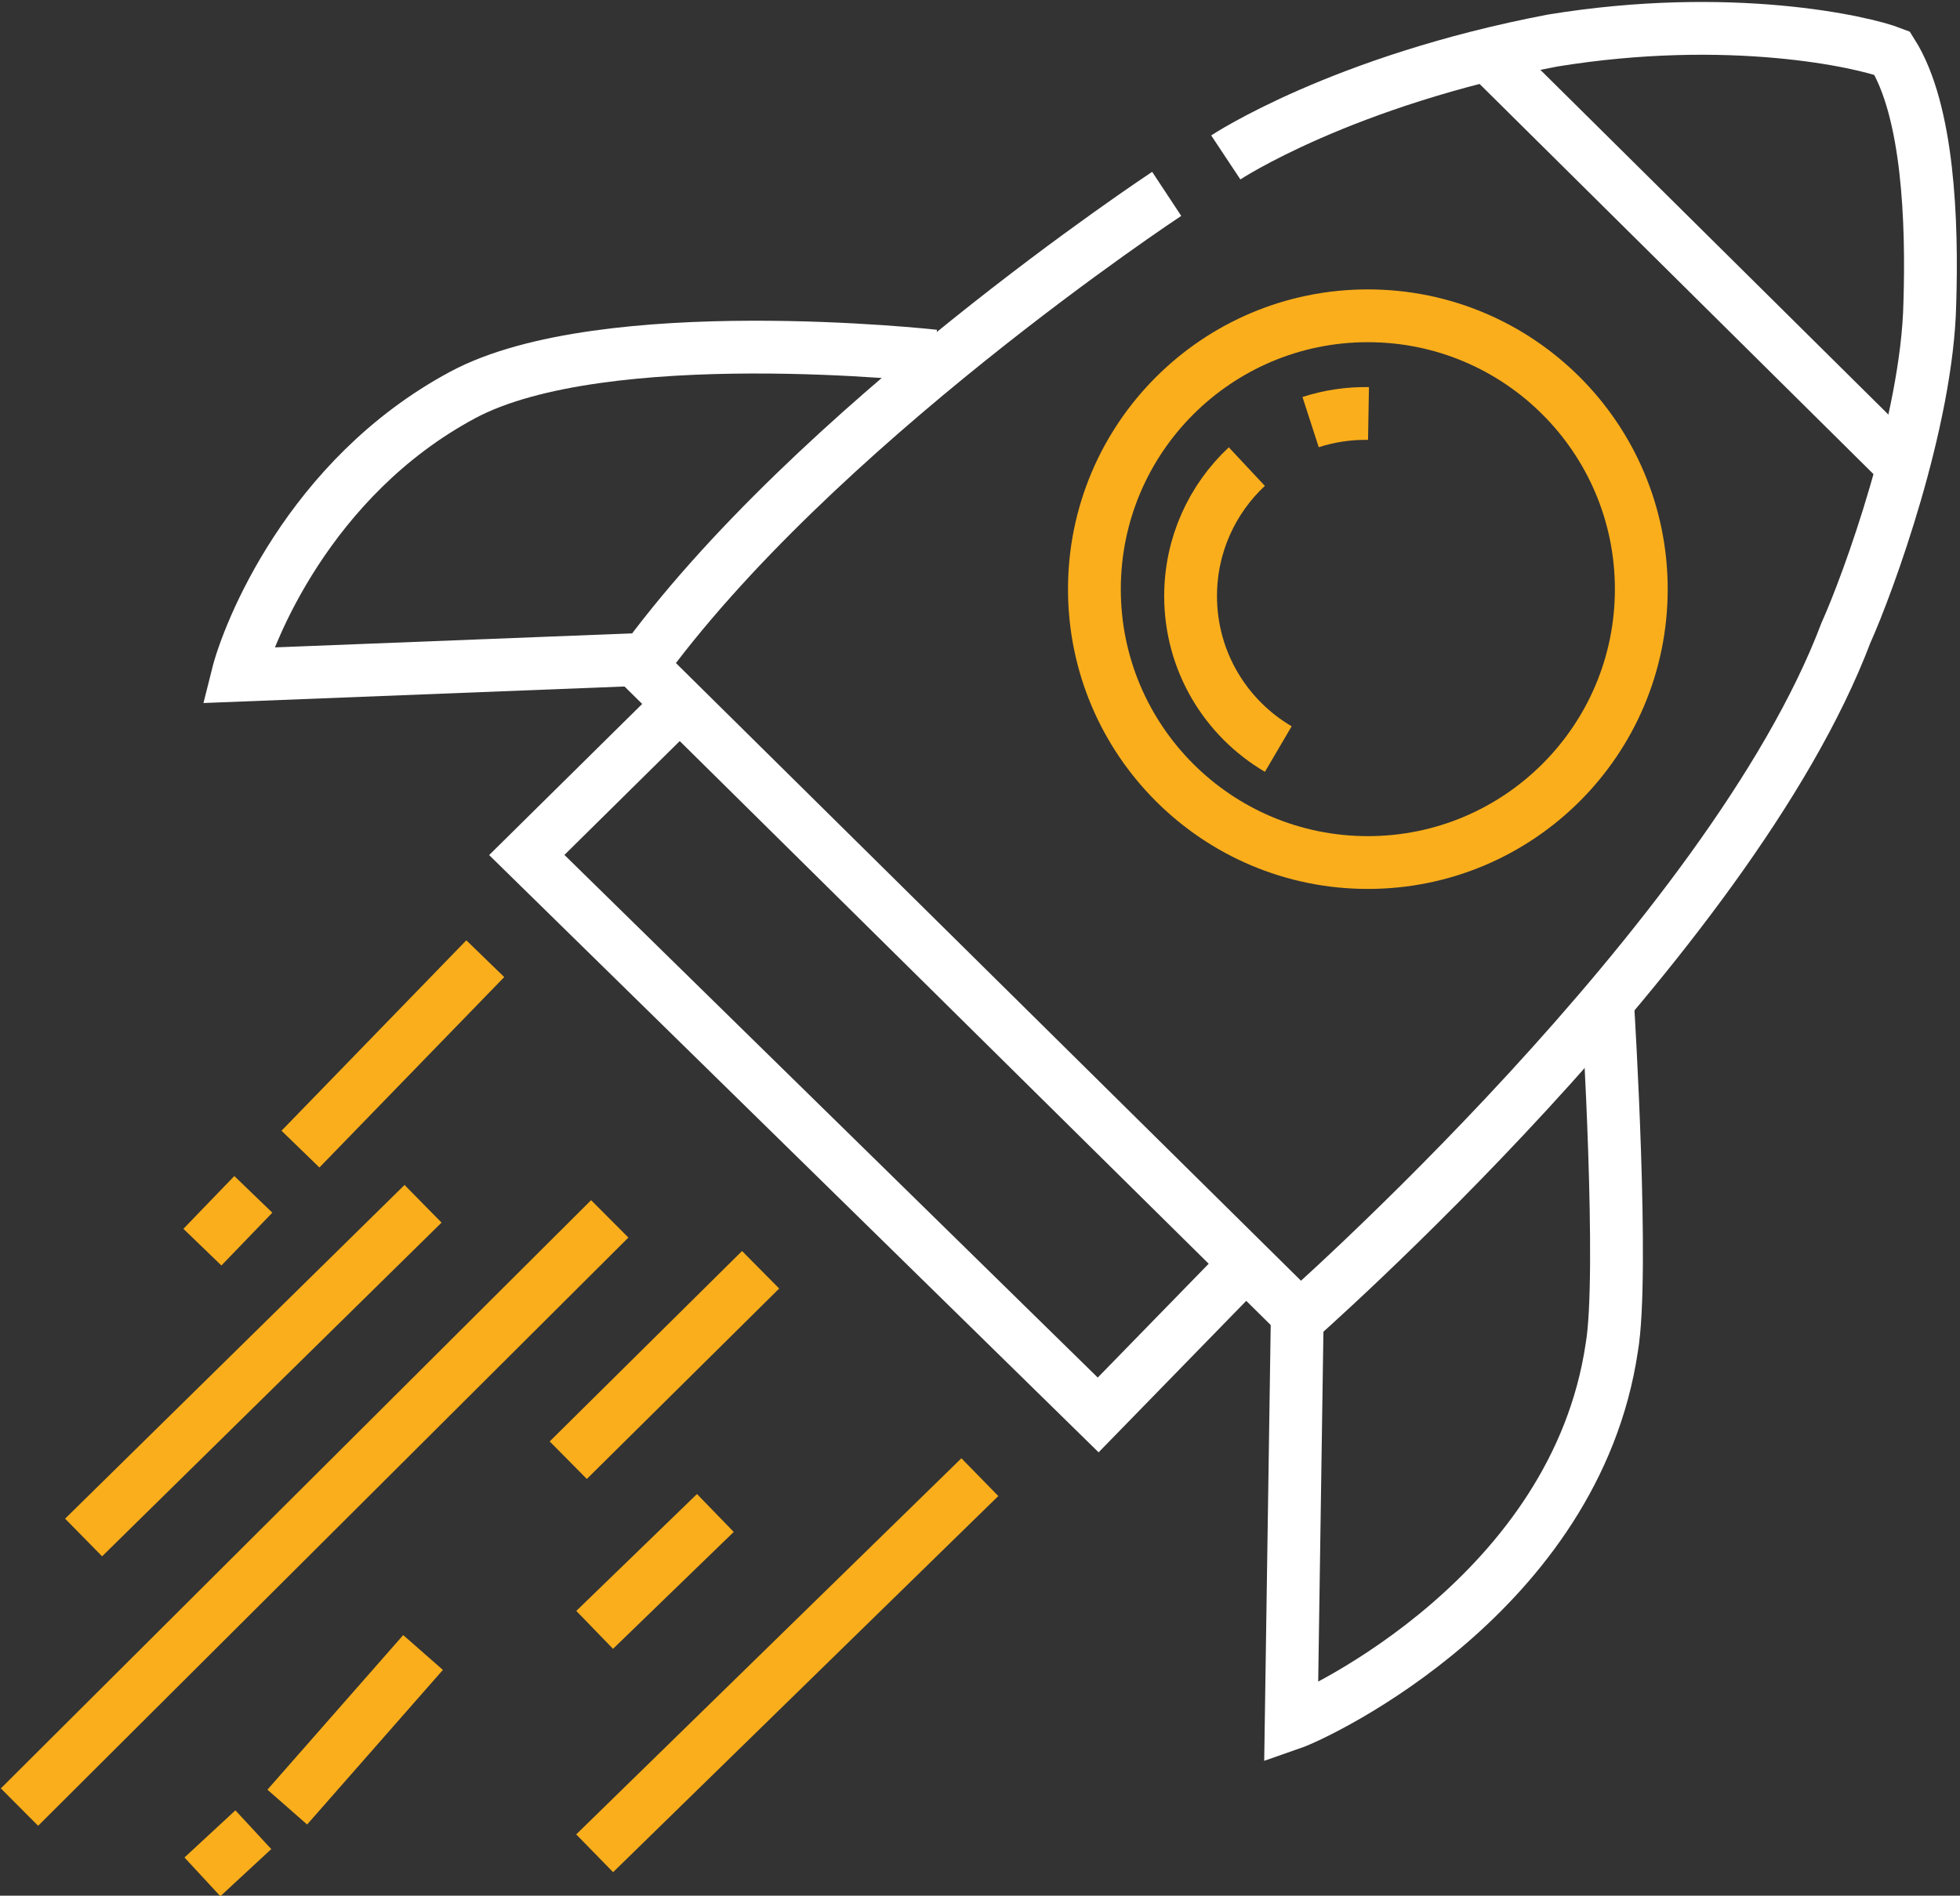
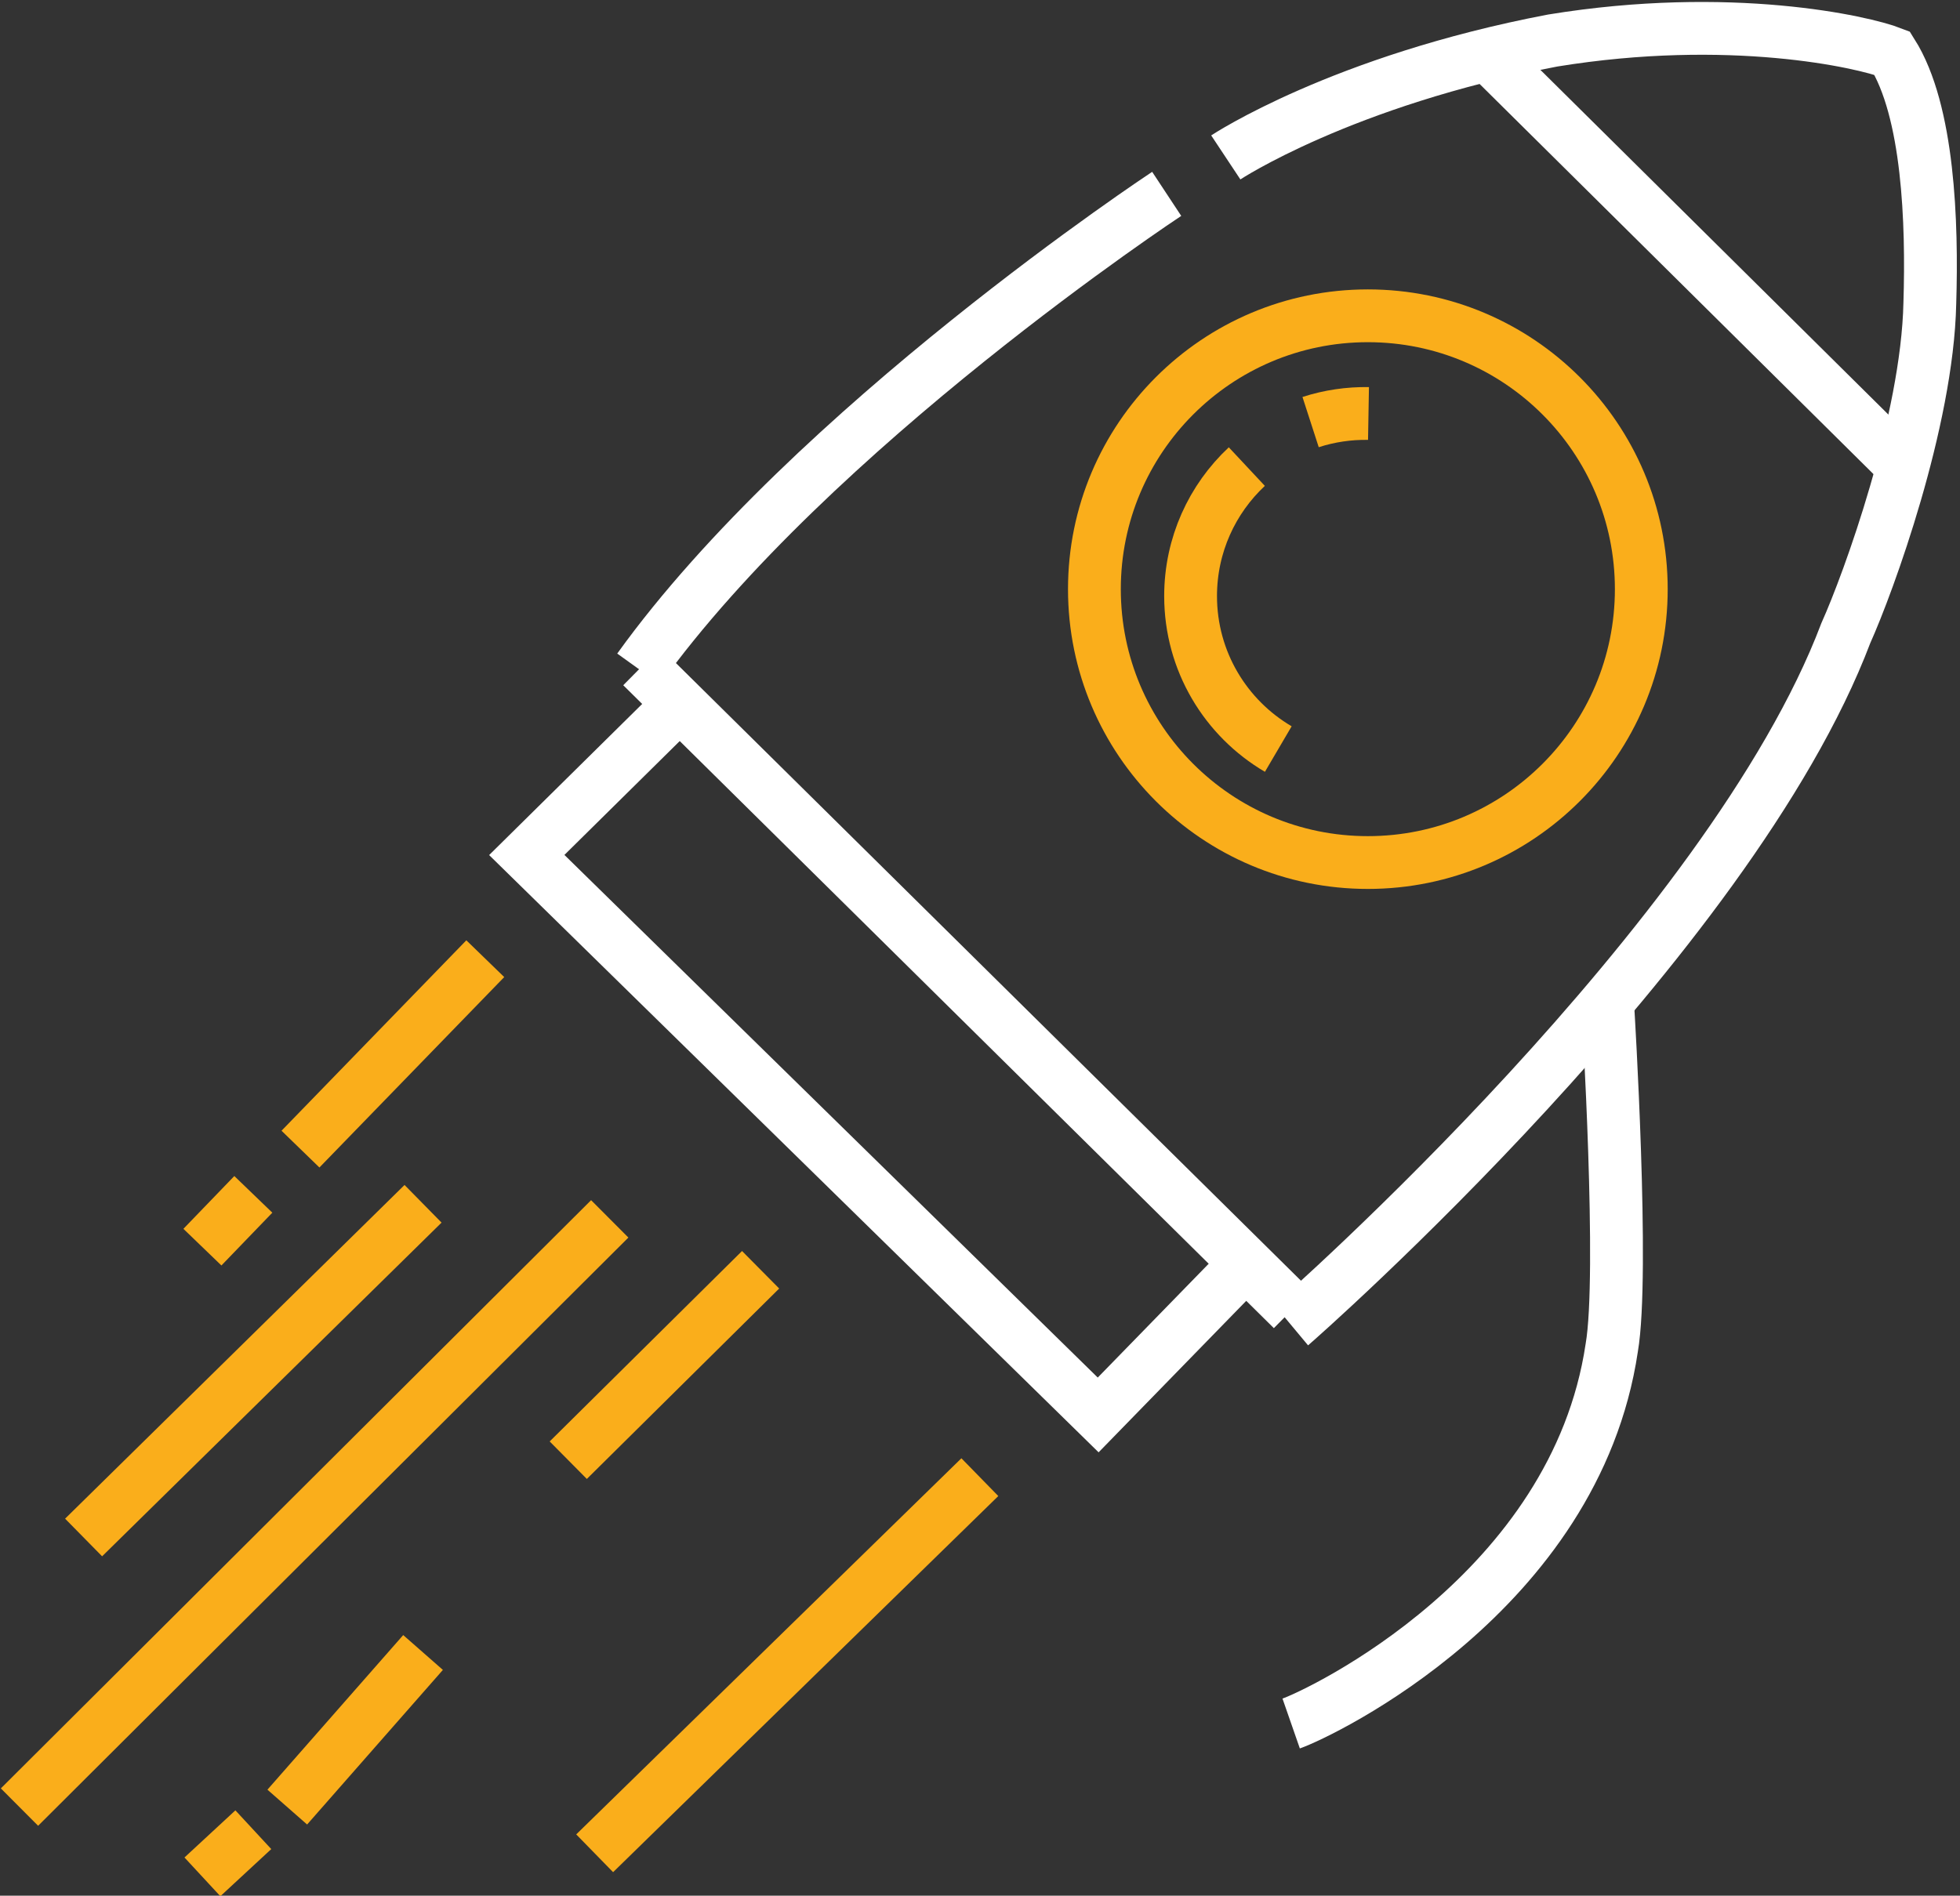
<svg xmlns="http://www.w3.org/2000/svg" version="1.1" x="0px" y="0px" width="259.833px" height="251.375px" viewBox="0 0 259.833 251.375" enable-background="new 0 0 259.833 251.375" xml:space="preserve">
  <rect x="0" y="0" width="259.833" height="251.375" fill="#333333" stroke="none" />
  <g id="Слой_2">
</g>
  <g id="Слой_1">
</g>
  <g id="Слой_3">
    <path fill="none" stroke="#FFFFFF" stroke-width="7" stroke-miterlimit="10" d="M154.667,25.708   c0,0-47,31-70,63" />
-     <path fill="none" stroke="#FFFFFF" stroke-width="7" stroke-miterlimit="10" d="M123.833,47.208   c0,0-43.803-4.866-62.5,5.167c-20.5,11-28.5,31.833-29.833,37.167L86.667,87.375" />
    <path fill="none" stroke="#FFFFFF" stroke-width="7" stroke-miterlimit="10" d="M162.5,20.875   c0,0,15.333-10.167,43.333-15.5c23.5-3.833,41.167,0.167,45,1.667   c4.833,7.667,5.333,22.5,5,33.167C255.5,55.875,247.696,77.287,244.696,83.954   c-15.362,40.588-72.529,90.921-73.529,91.754" />
-     <path fill="none" stroke="#FFFFFF" stroke-width="7" stroke-miterlimit="10" d="M213.167,133.875   c0,0,2.167,35.167,0.5,44.833c-4.833,32.5-38.667,48.5-42.5,49.833L172,172.708" />
+     <path fill="none" stroke="#FFFFFF" stroke-width="7" stroke-miterlimit="10" d="M213.167,133.875   c0,0,2.167,35.167,0.5,44.833c-4.833,32.5-38.667,48.5-42.5,49.833" />
    <line fill="none" stroke="#FFFFFF" stroke-width="7" stroke-miterlimit="10" x1="198.083" y1="8.125" x2="252.333" y2="61.875" />
    <line fill="none" stroke="#FFFFFF" stroke-width="7" stroke-miterlimit="10" x1="85.083" y1="88.375" x2="171.333" y2="173.625" />
    <polyline fill="none" stroke="#FFFFFF" stroke-width="7" stroke-miterlimit="10" points="90.083,93.375 69.833,113.375    145.583,187.625 164.583,168.125  " />
    <line fill="none" stroke="#FAAE1B" stroke-width="7" stroke-miterlimit="10" x1="64.333" y1="127.125" x2="39.833" y2="152.375" />
    <line fill="none" stroke="#FAAE1B" stroke-width="7" stroke-miterlimit="10" x1="56.083" y1="159.625" x2="11.083" y2="203.875" />
    <line fill="none" stroke="#FAAE1B" stroke-width="7" stroke-miterlimit="10" x1="80.833" y1="161.625" x2="2.583" y2="239.625" />
    <line fill="none" stroke="#FAAE1B" stroke-width="7" stroke-miterlimit="10" x1="100.833" y1="168.375" x2="75.333" y2="193.625" />
-     <line fill="none" stroke="#FAAE1B" stroke-width="7" stroke-miterlimit="10" x1="94.833" y1="200.625" x2="78.833" y2="216.125" />
    <line fill="none" stroke="#FAAE1B" stroke-width="7" stroke-miterlimit="10" x1="56.083" y1="219.125" x2="38.083" y2="239.625" />
    <line fill="none" stroke="#FAAE1B" stroke-width="7" stroke-miterlimit="10" x1="33.583" y1="242.625" x2="26.833" y2="248.875" />
    <line fill="none" stroke="#FAAE1B" stroke-width="7" stroke-miterlimit="10" x1="129.897" y1="195.875" x2="78.833" y2="245.75" />
    <line fill="none" stroke="#FAAE1B" stroke-width="7" stroke-miterlimit="10" x1="33.583" y1="158.375" x2="26.833" y2="165.375" />
    <circle fill="none" stroke="#FAAE1B" stroke-width="7" stroke-miterlimit="10" cx="181.333" cy="78.125" r="36.25" />
    <path fill="none" stroke="#FAAE1B" stroke-width="7" stroke-miterlimit="10" d="M169.46,99.326   c-6.956-4.081-11.626-11.637-11.626-20.284c0-6.775,2.867-12.881,7.455-17.17" />
    <path fill="none" stroke="#FAAE1B" stroke-width="7" stroke-miterlimit="10" d="M173.744,55.97   c2.487-0.805,5.083-1.185,7.675-1.14" />
  </g>
</svg>